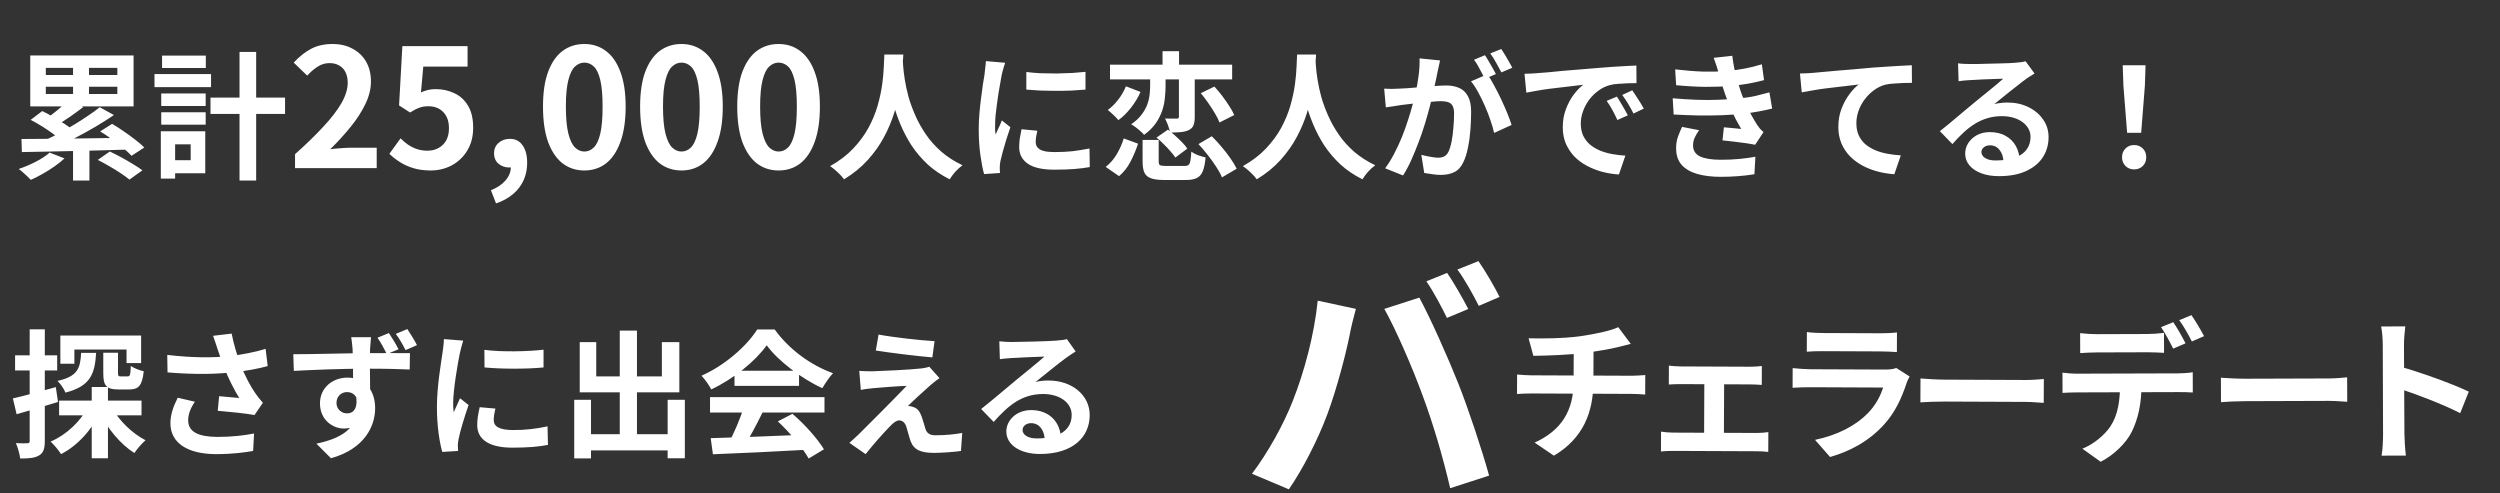
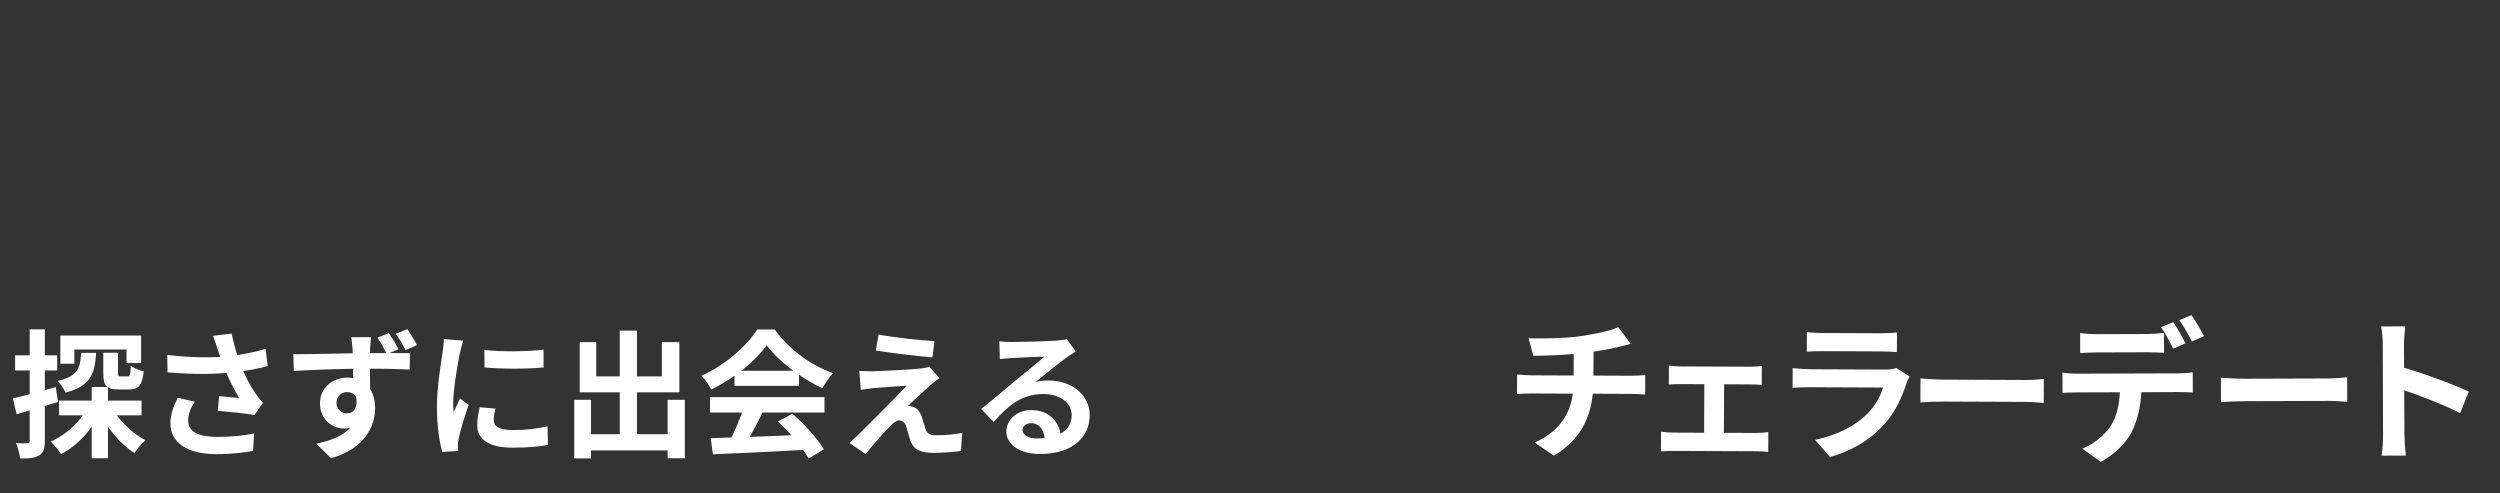
<svg xmlns="http://www.w3.org/2000/svg" width="223" height="44" viewBox="0 0 223 44" fill="none">
  <rect x="0" y="0" width="223" height="44" fill="#333333" stroke="none" />
  <path d="M136.351 30.175C137.389 30.206 139.465 30.201 140.949 29.992C142.312 29.796 143.675 29.505 144.35 29.184L145.463 30.672C145.004 30.791 144.639 30.884 144.423 30.937C143.586 31.149 142.507 31.32 141.468 31.464C139.93 31.673 137.948 31.719 136.775 31.741L136.351 30.175ZM136.889 39.48C139.28 38.398 140.353 36.623 140.365 34.102C140.365 34.102 140.368 33.225 140.377 31.311L142.144 31.116C142.139 32.276 142.131 34.069 142.131 34.069C142.119 36.792 141.219 39.094 138.61 40.647L136.889 39.48ZM135.325 33.406C135.703 33.435 136.147 33.477 136.579 33.479C137.428 33.483 144.641 33.513 145.544 33.517C145.827 33.518 146.461 33.48 146.758 33.455L146.75 35.194C146.386 35.165 145.942 35.136 145.564 35.135C144.715 35.131 137.38 35.1 136.585 35.097C136.167 35.095 135.668 35.12 135.317 35.145L135.325 33.406ZM148.865 32.614C149.161 32.656 149.647 32.685 149.943 32.686L156.105 32.712C156.442 32.713 156.833 32.688 157.157 32.649L157.149 34.334C156.812 34.306 156.408 34.291 156.098 34.289L149.936 34.263C149.64 34.262 149.154 34.274 148.858 34.299L148.865 32.614ZM152.003 39.517L152.029 33.544L153.795 33.552L153.769 39.524L152.003 39.517ZM148.165 38.503C148.502 38.558 148.919 38.587 149.27 38.589L156.712 38.62C157.09 38.621 157.454 38.583 157.737 38.543L157.729 40.309C157.446 40.268 156.948 40.252 156.705 40.251L149.263 40.22C148.926 40.218 148.508 40.23 148.157 40.269L148.165 38.503ZM161.174 29.619C161.538 29.674 162.118 29.704 162.576 29.706C163.425 29.709 166.971 29.724 167.753 29.728C168.185 29.729 168.845 29.705 169.21 29.653L169.202 31.405C168.851 31.377 168.218 31.348 167.719 31.345C166.978 31.342 163.364 31.327 162.569 31.324C162.124 31.322 161.558 31.333 161.167 31.372L161.174 29.619ZM170.338 33.581C170.243 33.756 170.121 33.998 170.08 34.133C169.656 35.439 169.07 36.758 168.068 37.859C166.699 39.377 164.97 40.273 163.242 40.764L161.9 39.235C163.938 38.812 165.546 37.943 166.589 36.882C167.307 36.157 167.742 35.309 167.974 34.569C167.3 34.566 162.676 34.546 161.476 34.541C161.139 34.54 160.465 34.55 159.898 34.589L159.906 32.836C160.486 32.892 161.052 32.935 161.483 32.937C162.4 32.941 167.227 32.961 168.143 32.965C168.588 32.967 168.953 32.914 169.142 32.821L170.338 33.581ZM171.308 33.76C171.807 33.803 172.777 33.861 173.478 33.864C175.069 33.871 179.518 33.889 180.718 33.895C181.352 33.897 181.946 33.832 182.31 33.807L182.3 35.937C181.977 35.922 181.289 35.852 180.723 35.849C179.496 35.844 175.061 35.825 173.47 35.819C172.715 35.816 171.811 35.852 171.299 35.891L171.308 33.76Z" fill="white" />
  <path d="M185.548 29.716C185.99 29.77 186.569 29.809 187.025 29.808C187.894 29.805 190.737 29.796 191.551 29.794C192.02 29.792 192.558 29.749 193.027 29.692L193.033 31.473C192.564 31.447 192.025 31.421 191.556 31.422C190.742 31.425 187.899 31.433 187.044 31.436C186.561 31.438 185.981 31.467 185.554 31.496L185.548 29.716ZM183.972 33.24C184.373 33.294 184.856 33.334 185.284 33.332C186.153 33.33 193.508 33.306 194.322 33.304C194.612 33.303 195.219 33.273 195.592 33.203L195.598 35.011C195.252 34.984 194.714 34.972 194.328 34.974C193.514 34.976 186.159 34.999 185.289 35.002C184.889 35.003 184.351 35.019 183.978 35.047L183.972 33.24ZM191.027 34.184C191.033 35.991 190.72 37.372 190.144 38.533C189.665 39.487 188.606 40.567 187.38 41.191L185.747 40.024C186.726 39.634 187.703 38.844 188.252 38.029C188.939 36.992 189.114 35.68 189.109 34.203L191.027 34.184ZM193.852 28.738C194.199 29.233 194.698 30.115 194.948 30.625L193.846 31.097C193.568 30.532 193.138 29.72 192.763 29.183L193.852 28.738ZM195.478 28.112C195.839 28.621 196.352 29.503 196.602 29.985L195.514 30.457C195.222 29.879 194.778 29.08 194.389 28.557L195.478 28.112ZM198.105 33.692C198.615 33.732 199.609 33.784 200.327 33.782C201.955 33.777 206.509 33.762 207.737 33.758C208.386 33.757 208.993 33.686 209.365 33.657L209.372 35.837C209.041 35.824 208.337 35.758 207.757 35.759C206.502 35.763 201.962 35.778 200.333 35.783C199.561 35.785 198.636 35.829 198.112 35.873L198.105 33.692ZM212.569 38.725C212.566 37.662 212.547 31.949 212.543 30.79C212.542 30.294 212.498 29.617 212.4 29.121L214.553 29.114C214.499 29.611 214.432 30.205 214.434 30.784C214.439 32.302 214.47 37.698 214.474 38.719C214.475 39.105 214.533 40.071 214.604 40.637L212.438 40.644C212.533 40.105 212.571 39.263 212.569 38.725ZM214.04 32.69C215.877 33.195 218.861 34.276 220.216 34.934L219.449 36.854C217.873 36.045 215.552 35.169 214.046 34.677L214.04 32.69Z" fill="white" />
-   <path d="M129.085 24.344C129.673 25.19 130.521 26.693 130.969 27.562L129.069 28.358C128.597 27.395 127.867 26.009 127.232 25.093L129.085 24.344ZM131.876 23.291C132.488 24.16 133.36 25.663 133.76 26.486L131.907 27.282C131.412 26.295 130.659 24.933 130 24.04L131.876 23.291ZM115.326 35.738C116.354 33.133 117.24 29.824 117.54 26.82L120.945 27.551C120.758 28.208 120.479 29.358 120.386 29.898C120.06 31.541 119.221 34.756 118.404 36.938C117.563 39.215 116.183 41.889 114.965 43.648L111.676 42.26C113.128 40.336 114.509 37.826 115.326 35.738ZM126.899 35.281C126.002 32.815 124.493 29.339 123.48 27.554L126.6 26.548C127.59 28.357 129.193 31.974 130.089 34.228C130.938 36.365 132.189 40.099 132.828 42.424L129.355 43.547C128.716 40.776 127.842 37.817 126.899 35.281Z" fill="white" />
  <path d="M5.273 35.733H12.624V37.047H5.273V35.733ZM9.213 31.463H10.526V33.242C10.526 33.537 10.562 33.574 10.783 33.574C10.882 33.574 11.274 33.574 11.385 33.574C11.593 33.574 11.643 33.451 11.667 32.641C11.925 32.837 12.465 33.034 12.821 33.12C12.686 34.396 12.354 34.739 11.544 34.739C11.323 34.739 10.771 34.739 10.562 34.739C9.433 34.739 9.213 34.359 9.213 33.255V31.463ZM5.384 29.929H12.588V32.383H11.287V31.18H6.635V32.445H5.384V29.929ZM8.182 34.519H9.63V40.876H8.182V34.519ZM7.237 31.475H8.574C8.464 33.353 8.071 34.445 5.838 35.022C5.715 34.703 5.384 34.212 5.126 33.979C6.93 33.574 7.163 32.862 7.237 31.475ZM9.998 36.372C10.612 37.513 11.802 38.667 12.98 39.268C12.673 39.538 12.219 40.053 11.986 40.409C10.759 39.636 9.581 38.225 8.881 36.789L9.998 36.372ZM7.863 36.249L9.004 36.629C8.255 38.274 6.954 39.734 5.445 40.508C5.236 40.176 4.819 39.661 4.512 39.391C5.924 38.789 7.224 37.562 7.863 36.249ZM1.15 35.537C2.131 35.316 3.592 34.924 4.979 34.531L5.175 35.856C3.911 36.249 2.561 36.642 1.481 36.949L1.15 35.537ZM1.346 31.696H5.101V33.046H1.346V31.696ZM2.647 29.377H3.997V39.329C3.997 40.017 3.874 40.397 3.494 40.618C3.126 40.851 2.598 40.9 1.8 40.9C1.763 40.532 1.591 39.931 1.42 39.526C1.861 39.55 2.291 39.55 2.438 39.538C2.586 39.538 2.647 39.501 2.647 39.329V29.377ZM19.386 31.082C19.3 30.8 19.153 30.358 19.006 29.953L20.663 29.757C20.847 30.702 21.141 31.671 21.436 32.457C21.816 33.488 22.393 34.543 22.798 35.108C23.007 35.414 23.228 35.672 23.448 35.93L22.7 37.022C22.013 36.887 20.454 36.728 19.423 36.642L19.546 35.341C20.147 35.402 20.957 35.464 21.338 35.5C20.896 34.776 20.356 33.745 19.975 32.727C19.705 32.052 19.534 31.487 19.386 31.082ZM14.919 31.659C17.214 31.929 19.079 31.917 20.552 31.757C21.644 31.622 22.724 31.414 23.694 31.119L23.878 32.653C23.068 32.886 22.013 33.07 21.031 33.181C19.399 33.377 17.46 33.426 14.944 33.218L14.919 31.659ZM17.386 35.832C16.981 36.421 16.785 36.961 16.785 37.489C16.785 38.532 17.705 38.961 19.386 38.973C20.724 38.973 21.804 38.838 22.663 38.667L22.577 40.225C21.878 40.348 20.773 40.508 19.288 40.508C16.772 40.508 15.201 39.538 15.201 37.758C15.201 37.01 15.435 36.31 15.852 35.476L17.386 35.832ZM33.094 30.076C33.07 30.272 33.021 30.935 33.009 31.131C32.984 31.929 33.009 34.433 33.021 35.427L31.499 34.899C31.499 34.138 31.487 31.794 31.45 31.131C31.401 30.64 31.364 30.223 31.327 30.076H33.094ZM26.161 31.598C28.002 31.598 31.229 31.5 32.763 31.5C34.027 31.5 35.88 31.487 36.568 31.5L36.543 32.96C35.77 32.923 34.53 32.886 32.726 32.886C30.493 32.886 28.051 32.984 26.21 33.083L26.161 31.598ZM32.812 35.23C32.812 37.231 32.076 38.225 30.665 38.225C29.707 38.225 28.541 37.476 28.541 35.979C28.541 34.592 29.658 33.684 30.996 33.684C32.616 33.684 33.463 34.874 33.463 36.408C33.463 38.016 32.518 40.041 29.523 40.876L28.222 39.575C30.309 39.133 31.941 38.298 31.941 36.151C31.941 35.365 31.511 34.973 30.959 34.973C30.493 34.973 30.014 35.304 30.014 35.954C30.014 36.507 30.48 36.875 30.959 36.875C31.548 36.875 32.051 36.372 31.671 34.924L32.812 35.23ZM34.69 29.708C34.984 30.15 35.328 30.714 35.549 31.156L34.506 31.585C34.26 31.095 33.99 30.579 33.671 30.125L34.69 29.708ZM36.334 29.352C36.629 29.806 36.973 30.346 37.194 30.788L36.175 31.23C35.917 30.726 35.635 30.211 35.303 29.782L36.334 29.352ZM43.207 31.205C44.716 31.414 47.171 31.352 48.484 31.193V32.776C46.987 32.923 44.753 32.923 43.219 32.776L43.207 31.205ZM44.189 36.445C44.09 36.863 44.041 37.157 44.041 37.476C44.041 38.029 44.52 38.36 45.772 38.36C46.864 38.36 47.772 38.262 48.84 38.029L48.877 39.685C48.079 39.845 47.085 39.931 45.698 39.931C43.587 39.931 42.569 39.17 42.569 37.918C42.569 37.427 42.642 36.949 42.79 36.323L44.189 36.445ZM41.317 30.383C41.231 30.64 41.072 31.266 41.022 31.487C40.851 32.297 40.421 34.752 40.421 35.979C40.421 36.224 40.433 36.531 40.47 36.777C40.654 36.359 40.851 35.942 41.035 35.525L41.796 36.126C41.44 37.157 41.035 38.483 40.912 39.133C40.875 39.317 40.838 39.587 40.838 39.71C40.851 39.845 40.851 40.053 40.863 40.225L39.452 40.311C39.206 39.477 38.973 37.979 38.973 36.31C38.973 34.457 39.341 32.395 39.476 31.438C39.525 31.107 39.587 30.64 39.599 30.248L41.317 30.383ZM51.945 38.728H60.339V40.176H51.945V38.728ZM55.283 29.487H56.817V39.612H55.283V29.487ZM51.221 35.66H52.718V40.888H51.221V35.66ZM59.554 35.66H61.088V40.876H59.554V35.66ZM51.712 30.518H53.184V33.574H59.038V30.518H60.597V34.997H51.712V30.518ZM63.395 39.084C65.592 39.023 69.003 38.9 72.096 38.765L72.047 40.115C69.04 40.287 65.8 40.434 63.591 40.52L63.395 39.084ZM63.334 35.427H73.544V36.801H63.334V35.427ZM65.518 33.07H71.274V34.42H65.518V33.07ZM66.34 36.323L68.022 36.789C67.445 37.943 66.782 39.219 66.23 40.041L64.941 39.612C65.444 38.716 66.033 37.353 66.34 36.323ZM69.384 37.587L70.685 36.912C71.789 37.857 72.93 39.145 73.495 40.078L72.133 40.9C71.617 39.968 70.439 38.568 69.384 37.587ZM68.39 30.8C67.396 32.199 65.481 33.77 63.444 34.739C63.272 34.384 62.879 33.831 62.573 33.512C64.671 32.592 66.635 30.837 67.543 29.389H69.102C70.402 31.193 72.354 32.592 74.305 33.291C73.949 33.66 73.618 34.187 73.348 34.629C71.507 33.77 69.433 32.224 68.39 30.8ZM78.367 29.843C79.742 30.101 82.098 30.358 83.362 30.432L83.166 31.88C81.877 31.77 79.594 31.5 78.122 31.266L78.367 29.843ZM83.804 33.733C83.472 33.954 83.215 34.175 82.994 34.359C82.442 34.838 81.288 35.905 80.993 36.212C81.104 36.212 81.325 36.249 81.472 36.31C81.816 36.408 82.037 36.678 82.208 37.145C82.319 37.464 82.454 37.93 82.552 38.262C82.675 38.642 82.945 38.826 83.423 38.826C84.356 38.826 85.203 38.74 85.829 38.617L85.718 40.225C85.215 40.311 83.951 40.397 83.313 40.397C82.159 40.397 81.521 40.139 81.227 39.354C81.092 38.986 80.957 38.409 80.858 38.102C80.723 37.66 80.466 37.501 80.208 37.501C79.963 37.501 79.705 37.697 79.41 38.004C78.981 38.434 78.06 39.44 77.213 40.508L75.765 39.501C75.986 39.305 76.281 39.047 76.612 38.728C77.25 38.09 79.754 35.599 80.871 34.42C80.012 34.445 78.551 34.568 77.852 34.629C77.422 34.666 77.042 34.727 76.784 34.776L76.649 33.083C76.931 33.107 77.373 33.12 77.815 33.12C78.404 33.107 81.177 32.984 82.208 32.862C82.429 32.837 82.773 32.764 82.896 32.715L83.804 33.733ZM89.139 30.444C89.483 30.481 89.9 30.506 90.243 30.506C90.906 30.506 93.52 30.444 94.22 30.383C94.735 30.346 95.017 30.297 95.165 30.248L95.95 31.352C95.668 31.536 95.373 31.708 95.103 31.917C94.441 32.383 93.152 33.463 92.367 34.077C92.784 33.966 93.152 33.942 93.532 33.942C95.619 33.942 97.202 35.243 97.202 37.022C97.202 38.961 95.729 40.495 92.759 40.495C91.053 40.495 89.765 39.722 89.765 38.483C89.765 37.489 90.673 36.58 91.974 36.58C93.655 36.58 94.588 37.709 94.625 39.059L93.189 39.243C93.164 38.36 92.698 37.746 91.974 37.746C91.52 37.746 91.213 38.029 91.213 38.347C91.213 38.802 91.716 39.108 92.465 39.108C94.539 39.108 95.594 38.323 95.594 37.01C95.594 35.893 94.49 35.145 93.054 35.145C91.164 35.145 89.949 36.151 88.636 37.636L87.519 36.482C88.39 35.795 89.875 34.543 90.587 33.942C91.274 33.377 92.563 32.346 93.164 31.806C92.538 31.831 90.845 31.892 90.182 31.941C89.851 31.966 89.47 31.991 89.188 32.04L89.139 30.444Z" fill="white" />
-   <path d="M6.516 5.464H7.939V8.888H6.516V5.464ZM6.516 12.84H7.976V16.105H6.516V12.84ZM6.099 8.925L7.424 9.551C7.031 9.854 6.622 10.152 6.197 10.447C5.779 10.733 5.395 10.975 5.043 11.171L4.061 10.619C4.29 10.472 4.528 10.3 4.773 10.103C5.027 9.907 5.268 9.707 5.497 9.502C5.734 9.297 5.935 9.105 6.099 8.925ZM8.897 9.563L10.161 10.263C9.645 10.615 9.089 10.966 8.492 11.318C7.894 11.67 7.293 12.002 6.688 12.312C6.09 12.623 5.53 12.893 5.006 13.122L4.086 12.472C4.487 12.292 4.9 12.087 5.325 11.858C5.759 11.621 6.193 11.371 6.626 11.11C7.06 10.848 7.469 10.586 7.853 10.324C8.246 10.062 8.594 9.809 8.897 9.563ZM2.736 10.692L3.767 9.907C4.078 10.054 4.405 10.23 4.749 10.435C5.1 10.639 5.436 10.844 5.755 11.048C6.074 11.253 6.336 11.449 6.54 11.637L5.424 12.496C5.244 12.316 5.002 12.12 4.699 11.907C4.397 11.687 4.074 11.47 3.73 11.257C3.386 11.044 3.055 10.856 2.736 10.692ZM8.933 11.723L10.001 11.048C10.328 11.236 10.672 11.457 11.032 11.711C11.4 11.957 11.744 12.206 12.063 12.46C12.39 12.705 12.66 12.938 12.873 13.159L11.732 13.896C11.543 13.683 11.29 13.45 10.971 13.196C10.66 12.934 10.324 12.672 9.964 12.411C9.613 12.149 9.269 11.92 8.933 11.723ZM8.725 14.264L9.792 13.515C10.112 13.662 10.451 13.834 10.811 14.03C11.171 14.227 11.519 14.427 11.854 14.632C12.198 14.836 12.48 15.024 12.701 15.196L11.547 16.019C11.351 15.855 11.093 15.667 10.774 15.454C10.455 15.241 10.116 15.033 9.756 14.828C9.396 14.616 9.052 14.427 8.725 14.264ZM1.914 12.398C2.503 12.398 3.165 12.394 3.902 12.386C4.646 12.378 5.436 12.37 6.27 12.361C7.105 12.345 7.96 12.333 8.835 12.325C9.719 12.308 10.594 12.296 11.461 12.288L11.388 13.343C10.529 13.368 9.666 13.392 8.798 13.417C7.939 13.441 7.097 13.462 6.27 13.478C5.452 13.495 4.675 13.511 3.939 13.527C3.21 13.544 2.548 13.556 1.95 13.564L1.914 12.398ZM4.429 13.613L5.755 14.129C5.493 14.374 5.19 14.616 4.847 14.853C4.511 15.09 4.159 15.311 3.791 15.515C3.431 15.72 3.084 15.896 2.748 16.043C2.666 15.961 2.56 15.855 2.429 15.724C2.298 15.601 2.163 15.479 2.024 15.356C1.893 15.241 1.775 15.147 1.668 15.074C2.175 14.902 2.679 14.689 3.178 14.435C3.685 14.174 4.102 13.9 4.429 13.613ZM4.086 7.735V8.385H10.467V7.735H4.086ZM4.086 6.053V6.692H10.467V6.053H4.086ZM2.699 4.949H11.916V9.49H2.699V4.949ZM18.776 8.704H25.427V10.165H18.776V8.704ZM21.365 4.63H22.85V16.105H21.365V4.63ZM14.382 8.336H18.346V9.453H14.382V8.336ZM14.456 4.961H18.359V6.066H14.456V4.961ZM14.382 10.017H18.346V11.122H14.382V10.017ZM13.781 6.606H18.825V7.772H13.781V6.606ZM15.057 11.711H18.309V15.454H15.057V14.288H17.009V12.877H15.057V11.711ZM14.345 11.711H15.622V15.933H14.345V11.711ZM26.317 15V13.752C27.306 12.87 28.148 12.053 28.843 11.299C29.548 10.545 30.087 9.845 30.459 9.198C30.831 8.542 31.017 7.935 31.017 7.377C31.017 7.025 30.953 6.716 30.826 6.452C30.698 6.187 30.512 5.987 30.268 5.85C30.033 5.703 29.739 5.629 29.386 5.629C28.995 5.629 28.633 5.742 28.3 5.967C27.976 6.182 27.678 6.442 27.404 6.746L26.199 5.585C26.708 5.037 27.227 4.626 27.756 4.351C28.295 4.067 28.931 3.925 29.666 3.925C30.351 3.925 30.948 4.067 31.457 4.351C31.976 4.626 32.378 5.012 32.662 5.512C32.946 6.011 33.088 6.599 33.088 7.274C33.088 7.93 32.921 8.601 32.588 9.286C32.265 9.962 31.829 10.638 31.281 11.313C30.733 11.989 30.126 12.655 29.46 13.311C29.744 13.272 30.047 13.242 30.37 13.223C30.703 13.193 30.997 13.179 31.252 13.179H33.602V15H26.317ZM38.417 15.206C37.839 15.206 37.325 15.137 36.875 15C36.425 14.863 36.023 14.682 35.67 14.457C35.318 14.231 35.005 13.986 34.73 13.722L35.729 12.341C35.935 12.547 36.155 12.733 36.39 12.9C36.635 13.066 36.899 13.198 37.183 13.296C37.477 13.394 37.79 13.443 38.123 13.443C38.495 13.443 38.823 13.365 39.107 13.208C39.401 13.051 39.631 12.826 39.798 12.533C39.964 12.229 40.047 11.867 40.047 11.446C40.047 10.819 39.876 10.334 39.533 9.991C39.2 9.649 38.76 9.477 38.212 9.477C37.898 9.477 37.629 9.521 37.404 9.61C37.178 9.688 36.904 9.83 36.581 10.036L35.597 9.404L35.891 4.116H41.707V5.938H37.756L37.55 8.244C37.766 8.146 37.977 8.072 38.182 8.023C38.388 7.974 38.613 7.95 38.858 7.95C39.465 7.95 40.023 8.072 40.532 8.317C41.041 8.552 41.448 8.924 41.751 9.433C42.055 9.943 42.206 10.594 42.206 11.387C42.206 12.19 42.025 12.88 41.663 13.458C41.311 14.026 40.846 14.461 40.268 14.765C39.7 15.059 39.083 15.206 38.417 15.206ZM44.246 18.143L43.791 16.968C44.358 16.743 44.794 16.449 45.098 16.087C45.411 15.725 45.568 15.328 45.568 14.897L45.494 13.355L46.258 14.633C46.141 14.741 46.008 14.819 45.861 14.868C45.724 14.917 45.578 14.941 45.421 14.941C45.068 14.941 44.755 14.834 44.481 14.618C44.207 14.393 44.07 14.075 44.07 13.663C44.07 13.281 44.207 12.973 44.481 12.738C44.755 12.503 45.088 12.386 45.48 12.386C45.969 12.386 46.346 12.576 46.611 12.958C46.885 13.331 47.022 13.85 47.022 14.515C47.022 15.377 46.782 16.121 46.302 16.748C45.822 17.375 45.137 17.84 44.246 18.143ZM52.121 15.206C51.387 15.206 50.741 14.995 50.182 14.574C49.634 14.143 49.203 13.507 48.89 12.665C48.586 11.813 48.435 10.76 48.435 9.507C48.435 8.263 48.586 7.23 48.89 6.408C49.203 5.575 49.634 4.954 50.182 4.542C50.741 4.131 51.387 3.925 52.121 3.925C52.865 3.925 53.512 4.136 54.06 4.557C54.608 4.968 55.034 5.585 55.338 6.408C55.651 7.23 55.808 8.263 55.808 9.507C55.808 10.76 55.651 11.813 55.338 12.665C55.034 13.507 54.608 14.143 54.06 14.574C53.512 14.995 52.865 15.206 52.121 15.206ZM52.121 13.517C52.444 13.517 52.728 13.394 52.973 13.149C53.218 12.905 53.409 12.493 53.546 11.916C53.683 11.328 53.752 10.525 53.752 9.507C53.752 8.498 53.683 7.71 53.546 7.142C53.409 6.564 53.218 6.163 52.973 5.938C52.728 5.703 52.444 5.585 52.121 5.585C51.818 5.585 51.539 5.703 51.284 5.938C51.039 6.163 50.843 6.564 50.697 7.142C50.55 7.71 50.476 8.498 50.476 9.507C50.476 10.525 50.55 11.328 50.697 11.916C50.843 12.493 51.039 12.905 51.284 13.149C51.539 13.394 51.818 13.517 52.121 13.517ZM60.785 15.206C60.05 15.206 59.404 14.995 58.846 14.574C58.298 14.143 57.867 13.507 57.553 12.665C57.25 11.813 57.098 10.76 57.098 9.507C57.098 8.263 57.25 7.23 57.553 6.408C57.867 5.575 58.298 4.954 58.846 4.542C59.404 4.131 60.05 3.925 60.785 3.925C61.529 3.925 62.175 4.136 62.724 4.557C63.272 4.968 63.698 5.585 64.001 6.408C64.315 7.23 64.471 8.263 64.471 9.507C64.471 10.76 64.315 11.813 64.001 12.665C63.698 13.507 63.272 14.143 62.724 14.574C62.175 14.995 61.529 15.206 60.785 15.206ZM60.785 13.517C61.108 13.517 61.392 13.394 61.637 13.149C61.881 12.905 62.072 12.493 62.209 11.916C62.346 11.328 62.415 10.525 62.415 9.507C62.415 8.498 62.346 7.71 62.209 7.142C62.072 6.564 61.881 6.163 61.637 5.938C61.392 5.703 61.108 5.585 60.785 5.585C60.481 5.585 60.202 5.703 59.947 5.938C59.703 6.163 59.507 6.564 59.36 7.142C59.213 7.71 59.14 8.498 59.14 9.507C59.14 10.525 59.213 11.328 59.36 11.916C59.507 12.493 59.703 12.905 59.947 13.149C60.202 13.394 60.481 13.517 60.785 13.517ZM69.448 15.206C68.714 15.206 68.067 14.995 67.509 14.574C66.961 14.143 66.53 13.507 66.217 12.665C65.913 11.813 65.762 10.76 65.762 9.507C65.762 8.263 65.913 7.23 66.217 6.408C66.53 5.575 66.961 4.954 67.509 4.542C68.067 4.131 68.714 3.925 69.448 3.925C70.192 3.925 70.839 4.136 71.387 4.557C71.935 4.968 72.361 5.585 72.665 6.408C72.978 7.23 73.135 8.263 73.135 9.507C73.135 10.76 72.978 11.813 72.665 12.665C72.361 13.507 71.935 14.143 71.387 14.574C70.839 14.995 70.192 15.206 69.448 15.206ZM69.448 13.517C69.771 13.517 70.055 13.394 70.3 13.149C70.545 12.905 70.736 12.493 70.873 11.916C71.01 11.328 71.079 10.525 71.079 9.507C71.079 8.498 71.01 7.71 70.873 7.142C70.736 6.564 70.545 6.163 70.3 5.938C70.055 5.703 69.771 5.585 69.448 5.585C69.145 5.585 68.866 5.703 68.611 5.938C68.366 6.163 68.17 6.564 68.023 7.142C67.877 7.71 67.803 8.498 67.803 9.507C67.803 10.525 67.877 11.328 68.023 11.916C68.17 12.493 68.366 12.905 68.611 13.149C68.866 13.394 69.145 13.517 69.448 13.517ZM78.884 4.863H80.578C80.561 5.207 80.533 5.648 80.492 6.188C80.451 6.728 80.373 7.33 80.258 7.992C80.152 8.647 79.989 9.334 79.768 10.054C79.547 10.774 79.244 11.494 78.859 12.214C78.483 12.926 78 13.609 77.411 14.264C76.831 14.91 76.123 15.487 75.288 15.994C75.157 15.806 74.977 15.605 74.748 15.393C74.527 15.18 74.294 14.988 74.049 14.816C74.867 14.358 75.554 13.834 76.111 13.245C76.667 12.656 77.121 12.038 77.473 11.392C77.825 10.737 78.094 10.083 78.283 9.428C78.471 8.766 78.606 8.14 78.688 7.551C78.769 6.962 78.819 6.434 78.835 5.968C78.851 5.501 78.868 5.133 78.884 4.863ZM80.516 5.194C80.524 5.35 80.541 5.595 80.565 5.931C80.59 6.266 80.639 6.667 80.713 7.133C80.786 7.6 80.897 8.107 81.044 8.655C81.199 9.195 81.404 9.752 81.658 10.324C81.911 10.897 82.226 11.457 82.603 12.006C82.979 12.554 83.433 13.061 83.965 13.527C84.505 13.994 85.135 14.399 85.855 14.742C85.618 14.914 85.397 15.114 85.192 15.344C84.996 15.573 84.836 15.79 84.713 15.994C83.961 15.618 83.302 15.172 82.737 14.656C82.181 14.133 81.703 13.568 81.302 12.963C80.909 12.349 80.582 11.727 80.32 11.097C80.058 10.467 79.845 9.85 79.682 9.244C79.526 8.631 79.408 8.062 79.326 7.538C79.244 7.015 79.187 6.561 79.154 6.176C79.129 5.792 79.109 5.513 79.093 5.342L80.516 5.194ZM91.549 6.422C91.925 6.471 92.347 6.508 92.813 6.532C93.288 6.548 93.766 6.557 94.249 6.557C94.74 6.548 95.21 6.532 95.66 6.508C96.11 6.475 96.499 6.442 96.826 6.409V7.992C96.45 8.025 96.037 8.054 95.587 8.078C95.137 8.095 94.674 8.103 94.2 8.103C93.725 8.103 93.259 8.095 92.801 8.078C92.351 8.054 91.934 8.025 91.549 7.992V6.422ZM92.531 11.662C92.482 11.867 92.445 12.051 92.42 12.214C92.396 12.37 92.384 12.529 92.384 12.693C92.384 12.824 92.416 12.946 92.482 13.061C92.547 13.167 92.645 13.261 92.776 13.343C92.915 13.417 93.091 13.474 93.304 13.515C93.525 13.548 93.791 13.564 94.102 13.564C94.65 13.564 95.165 13.54 95.648 13.491C96.131 13.433 96.642 13.351 97.182 13.245L97.207 14.902C96.814 14.976 96.36 15.033 95.844 15.074C95.337 15.114 94.736 15.135 94.04 15.135C92.985 15.135 92.2 14.959 91.684 14.607C91.169 14.247 90.911 13.752 90.911 13.122C90.911 12.885 90.927 12.64 90.96 12.386C91.001 12.124 91.054 11.838 91.12 11.527L92.531 11.662ZM89.659 5.599C89.626 5.681 89.59 5.796 89.549 5.943C89.508 6.09 89.467 6.233 89.426 6.373C89.393 6.512 89.369 6.618 89.352 6.692C89.328 6.863 89.287 7.088 89.23 7.367C89.18 7.637 89.127 7.943 89.07 8.287C89.021 8.622 88.972 8.966 88.923 9.318C88.874 9.67 88.833 10.009 88.8 10.336C88.775 10.664 88.763 10.95 88.763 11.196C88.763 11.31 88.763 11.441 88.763 11.588C88.771 11.736 88.788 11.871 88.812 11.993C88.87 11.854 88.931 11.715 88.996 11.576C89.062 11.437 89.127 11.298 89.193 11.159C89.258 11.011 89.316 10.872 89.365 10.742L90.126 11.343C90.011 11.678 89.892 12.038 89.77 12.423C89.655 12.807 89.549 13.171 89.451 13.515C89.361 13.851 89.291 14.129 89.242 14.35C89.225 14.44 89.209 14.542 89.193 14.656C89.185 14.771 89.18 14.861 89.18 14.926C89.18 14.992 89.18 15.069 89.18 15.159C89.189 15.258 89.197 15.348 89.205 15.43L87.781 15.528C87.659 15.102 87.548 14.538 87.45 13.834C87.352 13.122 87.303 12.349 87.303 11.515C87.303 11.056 87.323 10.59 87.364 10.116C87.405 9.641 87.454 9.187 87.511 8.753C87.569 8.312 87.622 7.911 87.671 7.551C87.728 7.191 87.777 6.892 87.818 6.655C87.835 6.483 87.855 6.291 87.88 6.078C87.912 5.857 87.933 5.648 87.941 5.452L89.659 5.599ZM101.919 12.484H103.355V14.399C103.355 14.57 103.392 14.681 103.466 14.73C103.547 14.779 103.727 14.804 104.005 14.804C104.071 14.804 104.177 14.804 104.325 14.804C104.472 14.804 104.631 14.804 104.803 14.804C104.983 14.804 105.147 14.804 105.294 14.804C105.45 14.804 105.572 14.804 105.662 14.804C105.818 14.804 105.932 14.775 106.006 14.718C106.088 14.661 106.145 14.542 106.178 14.362C106.219 14.174 106.247 13.896 106.264 13.527C106.419 13.642 106.619 13.748 106.865 13.846C107.119 13.936 107.344 14.002 107.54 14.043C107.491 14.575 107.405 14.988 107.282 15.282C107.159 15.577 106.979 15.777 106.742 15.884C106.513 15.998 106.194 16.055 105.785 16.055C105.72 16.055 105.621 16.055 105.49 16.055C105.36 16.055 105.212 16.055 105.049 16.055C104.893 16.055 104.73 16.055 104.558 16.055C104.394 16.055 104.247 16.055 104.116 16.055C103.993 16.055 103.899 16.055 103.834 16.055C103.326 16.055 102.934 16.002 102.656 15.896C102.377 15.798 102.185 15.63 102.079 15.393C101.972 15.155 101.919 14.828 101.919 14.411V12.484ZM103.159 12.275L104.177 11.564C104.39 11.719 104.607 11.899 104.828 12.104C105.049 12.3 105.257 12.501 105.454 12.705C105.65 12.901 105.801 13.085 105.908 13.257L104.84 14.055C104.734 13.883 104.586 13.695 104.398 13.491C104.218 13.278 104.018 13.065 103.797 12.852C103.584 12.631 103.371 12.439 103.159 12.275ZM106.902 12.852L108.092 12.153C108.379 12.431 108.665 12.742 108.951 13.085C109.246 13.429 109.512 13.773 109.749 14.116C109.986 14.452 110.174 14.763 110.313 15.049L109 15.822C108.886 15.536 108.714 15.221 108.485 14.877C108.264 14.534 108.014 14.186 107.736 13.834C107.458 13.474 107.18 13.147 106.902 12.852ZM107.11 8.312L108.325 7.723C108.554 7.968 108.784 8.242 109.013 8.545C109.242 8.847 109.45 9.146 109.638 9.441C109.835 9.735 109.986 10.009 110.093 10.263L108.779 10.926C108.689 10.68 108.554 10.41 108.374 10.116C108.194 9.813 107.994 9.502 107.773 9.183C107.552 8.864 107.331 8.573 107.11 8.312ZM100.238 12.349L101.514 12.816C101.342 13.347 101.121 13.875 100.852 14.399C100.59 14.914 100.246 15.352 99.821 15.712L98.63 14.889C99.015 14.587 99.342 14.21 99.612 13.761C99.882 13.302 100.091 12.832 100.238 12.349ZM103.699 4.569H105.171V6.422H103.699V4.569ZM99.011 5.771H109.908V7.084H99.011V5.771ZM105.159 6.508H106.57V10.447C106.57 10.75 106.534 10.991 106.46 11.171C106.394 11.351 106.255 11.494 106.043 11.601C105.838 11.699 105.597 11.76 105.319 11.785C105.049 11.809 104.73 11.822 104.361 11.822C104.337 11.633 104.28 11.421 104.19 11.183C104.1 10.946 104.01 10.742 103.92 10.57C104.132 10.578 104.341 10.582 104.545 10.582C104.75 10.582 104.893 10.582 104.975 10.582C105.098 10.582 105.159 10.525 105.159 10.41V6.508ZM102.594 6.544H103.969V7.637C103.969 7.98 103.948 8.344 103.907 8.729C103.875 9.113 103.793 9.498 103.662 9.882C103.531 10.267 103.339 10.643 103.085 11.011C102.831 11.371 102.488 11.711 102.054 12.03C101.972 11.924 101.862 11.813 101.723 11.699C101.592 11.576 101.453 11.461 101.306 11.355C101.158 11.241 101.023 11.151 100.901 11.085C101.285 10.823 101.588 10.545 101.809 10.251C102.038 9.956 102.21 9.657 102.324 9.355C102.439 9.044 102.512 8.741 102.545 8.447C102.578 8.144 102.594 7.862 102.594 7.6V6.544ZM100.434 7.698L101.735 8.201C101.506 8.717 101.211 9.199 100.852 9.649C100.5 10.091 100.136 10.447 99.759 10.717C99.653 10.578 99.506 10.422 99.317 10.251C99.129 10.071 98.962 9.923 98.814 9.809C99.133 9.58 99.44 9.277 99.735 8.901C100.029 8.524 100.262 8.123 100.434 7.698ZM115.701 4.863H117.395C117.378 5.207 117.35 5.648 117.309 6.188C117.268 6.728 117.19 7.33 117.076 7.992C116.969 8.647 116.806 9.334 116.585 10.054C116.364 10.774 116.061 11.494 115.676 12.214C115.3 12.926 114.817 13.609 114.228 14.264C113.647 14.91 112.94 15.487 112.105 15.994C111.974 15.806 111.794 15.605 111.565 15.393C111.344 15.18 111.111 14.988 110.866 14.816C111.684 14.358 112.371 13.834 112.927 13.245C113.484 12.656 113.938 12.038 114.29 11.392C114.641 10.737 114.911 10.083 115.1 9.428C115.288 8.766 115.423 8.14 115.505 7.551C115.586 6.962 115.636 6.434 115.652 5.968C115.668 5.501 115.685 5.133 115.701 4.863ZM117.333 5.194C117.341 5.35 117.358 5.595 117.382 5.931C117.407 6.266 117.456 6.667 117.53 7.133C117.603 7.6 117.714 8.107 117.861 8.655C118.016 9.195 118.221 9.752 118.475 10.324C118.728 10.897 119.043 11.457 119.42 12.006C119.796 12.554 120.25 13.061 120.782 13.527C121.322 13.994 121.952 14.399 122.672 14.742C122.434 14.914 122.214 15.114 122.009 15.344C121.813 15.573 121.653 15.79 121.53 15.994C120.778 15.618 120.119 15.172 119.555 14.656C118.998 14.133 118.52 13.568 118.119 12.963C117.726 12.349 117.399 11.727 117.137 11.097C116.875 10.467 116.662 9.85 116.499 9.244C116.343 8.631 116.225 8.062 116.143 7.538C116.061 7.015 116.004 6.561 115.971 6.176C115.946 5.792 115.926 5.513 115.91 5.342L117.333 5.194ZM128.452 5.391C128.419 5.546 128.382 5.718 128.341 5.906C128.301 6.086 128.264 6.254 128.231 6.409C128.198 6.589 128.157 6.794 128.108 7.023C128.059 7.244 128.01 7.469 127.961 7.698C127.92 7.919 127.875 8.136 127.826 8.348C127.744 8.7 127.642 9.109 127.519 9.576C127.397 10.042 127.253 10.545 127.09 11.085C126.926 11.617 126.742 12.153 126.537 12.693C126.333 13.233 126.116 13.761 125.887 14.276C125.658 14.783 125.413 15.241 125.151 15.65L123.555 15.012C123.842 14.628 124.108 14.198 124.353 13.724C124.607 13.241 124.836 12.75 125.04 12.251C125.245 11.744 125.425 11.245 125.58 10.754C125.744 10.255 125.883 9.792 125.997 9.367C126.12 8.942 126.214 8.577 126.28 8.275C126.394 7.718 126.484 7.183 126.55 6.667C126.615 6.152 126.64 5.665 126.623 5.207L128.452 5.391ZM132.674 6.63C132.87 6.9 133.07 7.232 133.275 7.624C133.488 8.009 133.696 8.418 133.901 8.852C134.105 9.285 134.289 9.702 134.453 10.103C134.617 10.504 134.744 10.852 134.834 11.146L133.275 11.858C133.201 11.515 133.091 11.134 132.944 10.717C132.805 10.3 132.641 9.878 132.453 9.453C132.265 9.019 132.064 8.61 131.851 8.226C131.647 7.841 131.434 7.518 131.213 7.256L132.674 6.63ZM123.469 7.907C123.69 7.923 123.907 7.931 124.12 7.931C124.341 7.923 124.562 7.915 124.783 7.907C124.987 7.898 125.233 7.886 125.519 7.87C125.805 7.845 126.108 7.821 126.427 7.796C126.754 7.772 127.082 7.747 127.409 7.723C127.736 7.69 128.039 7.665 128.317 7.649C128.595 7.633 128.824 7.624 129.004 7.624C129.446 7.624 129.831 7.698 130.158 7.845C130.485 7.984 130.743 8.226 130.931 8.569C131.127 8.913 131.225 9.379 131.225 9.968C131.225 10.451 131.205 10.975 131.164 11.539C131.123 12.104 131.05 12.644 130.943 13.159C130.845 13.675 130.706 14.112 130.526 14.472C130.33 14.898 130.06 15.192 129.716 15.356C129.381 15.52 128.98 15.601 128.513 15.601C128.284 15.601 128.035 15.581 127.765 15.54C127.495 15.507 127.253 15.47 127.041 15.43L126.783 13.81C126.938 13.851 127.11 13.891 127.298 13.932C127.495 13.973 127.679 14.006 127.851 14.03C128.031 14.055 128.174 14.067 128.28 14.067C128.485 14.067 128.665 14.03 128.82 13.957C128.976 13.875 129.102 13.736 129.201 13.54C129.315 13.302 129.409 12.995 129.483 12.619C129.556 12.243 129.61 11.838 129.642 11.404C129.683 10.962 129.704 10.541 129.704 10.14C129.704 9.813 129.655 9.572 129.556 9.416C129.466 9.261 129.331 9.158 129.151 9.109C128.98 9.052 128.767 9.023 128.513 9.023C128.325 9.023 128.072 9.04 127.752 9.072C127.433 9.097 127.09 9.13 126.722 9.171C126.362 9.203 126.026 9.24 125.715 9.281C125.404 9.322 125.163 9.351 124.991 9.367C124.811 9.4 124.582 9.437 124.304 9.477C124.034 9.51 123.805 9.543 123.617 9.576L123.469 7.907ZM132.453 4.924C132.559 5.072 132.67 5.248 132.784 5.452C132.907 5.657 133.025 5.861 133.14 6.066C133.255 6.27 133.353 6.45 133.435 6.606L132.44 7.035C132.359 6.863 132.265 6.675 132.158 6.471C132.052 6.266 131.941 6.062 131.827 5.857C131.712 5.653 131.598 5.477 131.483 5.329L132.453 4.924ZM133.913 4.372C134.019 4.528 134.134 4.708 134.257 4.912C134.379 5.117 134.498 5.321 134.613 5.526C134.735 5.73 134.829 5.902 134.895 6.041L133.925 6.458C133.794 6.205 133.639 5.918 133.459 5.599C133.279 5.272 133.103 4.994 132.931 4.765L133.913 4.372ZM135.987 6.581C136.233 6.573 136.466 6.565 136.687 6.557C136.908 6.54 137.075 6.528 137.19 6.52C137.443 6.503 137.754 6.479 138.123 6.446C138.499 6.405 138.916 6.364 139.374 6.323C139.841 6.283 140.336 6.242 140.859 6.201C141.383 6.16 141.927 6.115 142.491 6.066C142.917 6.025 143.338 5.992 143.756 5.968C144.181 5.935 144.582 5.91 144.958 5.894C145.343 5.869 145.678 5.853 145.965 5.845L145.977 7.416C145.756 7.416 145.502 7.42 145.216 7.428C144.93 7.436 144.643 7.453 144.357 7.477C144.079 7.493 143.829 7.53 143.608 7.588C143.24 7.686 142.896 7.853 142.577 8.091C142.258 8.32 141.98 8.594 141.743 8.913C141.514 9.224 141.334 9.563 141.203 9.932C141.072 10.291 141.007 10.656 141.007 11.024C141.007 11.425 141.076 11.781 141.215 12.091C141.362 12.394 141.559 12.656 141.804 12.877C142.058 13.09 142.352 13.27 142.688 13.417C143.023 13.556 143.383 13.662 143.768 13.736C144.161 13.81 144.566 13.859 144.983 13.883L144.406 15.565C143.891 15.532 143.387 15.45 142.896 15.319C142.414 15.188 141.96 15.008 141.534 14.779C141.109 14.55 140.737 14.272 140.417 13.945C140.107 13.609 139.857 13.229 139.669 12.803C139.489 12.37 139.399 11.887 139.399 11.355C139.399 10.766 139.493 10.226 139.681 9.735C139.869 9.236 140.102 8.802 140.381 8.434C140.667 8.058 140.949 7.768 141.227 7.563C140.998 7.596 140.72 7.628 140.393 7.661C140.074 7.694 139.726 7.735 139.35 7.784C138.982 7.825 138.605 7.87 138.221 7.919C137.836 7.968 137.464 8.025 137.104 8.091C136.752 8.148 136.433 8.205 136.147 8.262L135.987 6.581ZM144.222 8.618C144.328 8.766 144.439 8.942 144.553 9.146C144.676 9.342 144.795 9.543 144.909 9.747C145.024 9.944 145.122 10.124 145.204 10.287L144.271 10.705C144.116 10.361 143.964 10.058 143.817 9.797C143.678 9.535 143.51 9.269 143.314 8.999L144.222 8.618ZM145.596 8.054C145.703 8.201 145.817 8.373 145.94 8.569C146.071 8.757 146.198 8.954 146.32 9.158C146.443 9.355 146.545 9.531 146.627 9.686L145.707 10.128C145.543 9.801 145.384 9.51 145.228 9.257C145.081 9.003 144.905 8.741 144.701 8.471L145.596 8.054ZM149.425 6.188C150.325 6.295 151.152 6.36 151.904 6.385C152.665 6.401 153.369 6.385 154.015 6.336C154.58 6.287 155.12 6.213 155.635 6.115C156.151 6.017 156.658 5.89 157.157 5.734L157.353 7.146C156.911 7.268 156.433 7.375 155.917 7.465C155.402 7.555 154.874 7.624 154.334 7.673C153.704 7.723 152.976 7.747 152.15 7.747C151.332 7.739 150.452 7.69 149.511 7.6L149.425 6.188ZM149.204 8.766C149.949 8.831 150.661 8.876 151.34 8.901C152.019 8.925 152.657 8.925 153.254 8.901C153.852 8.876 154.396 8.843 154.887 8.802C155.549 8.745 156.118 8.663 156.592 8.557C157.067 8.442 157.48 8.336 157.832 8.238L158.077 9.686C157.709 9.776 157.304 9.862 156.862 9.944C156.421 10.026 155.95 10.095 155.451 10.152C154.927 10.201 154.326 10.242 153.647 10.275C152.976 10.3 152.268 10.308 151.524 10.3C150.779 10.283 150.035 10.255 149.29 10.214L149.204 8.766ZM153.303 6.532C153.246 6.303 153.181 6.078 153.107 5.857C153.033 5.628 152.952 5.395 152.862 5.158L154.518 4.974C154.567 5.358 154.629 5.738 154.702 6.115C154.784 6.483 154.874 6.839 154.972 7.183C155.079 7.526 155.181 7.858 155.279 8.177C155.377 8.455 155.504 8.774 155.66 9.134C155.823 9.486 155.999 9.842 156.187 10.201C156.376 10.553 156.564 10.872 156.752 11.159C156.834 11.273 156.916 11.384 156.997 11.49C157.087 11.588 157.19 11.687 157.304 11.785L156.556 12.914C156.326 12.865 156.04 12.816 155.697 12.766C155.361 12.717 155.009 12.672 154.641 12.631C154.281 12.591 153.95 12.554 153.647 12.521L153.77 11.355C154.023 11.38 154.297 11.404 154.592 11.429C154.895 11.453 155.136 11.478 155.316 11.502C154.989 10.954 154.707 10.418 154.469 9.895C154.24 9.371 154.048 8.884 153.892 8.434C153.794 8.148 153.712 7.903 153.647 7.698C153.582 7.485 153.52 7.289 153.463 7.109C153.414 6.921 153.361 6.728 153.303 6.532ZM151.561 11.613C151.413 11.817 151.287 12.03 151.18 12.251C151.074 12.464 151.021 12.705 151.021 12.975C151.021 13.425 151.229 13.752 151.647 13.957C152.072 14.153 152.69 14.251 153.5 14.251C154.081 14.251 154.629 14.227 155.144 14.178C155.668 14.129 156.146 14.063 156.58 13.981L156.494 15.54C156.069 15.614 155.59 15.671 155.058 15.712C154.527 15.753 154.011 15.773 153.512 15.773C152.694 15.773 151.986 15.687 151.389 15.515C150.8 15.344 150.342 15.078 150.014 14.718C149.687 14.35 149.519 13.875 149.511 13.294C149.503 12.901 149.552 12.55 149.659 12.239C149.773 11.92 149.9 11.613 150.039 11.318L151.561 11.613ZM160.556 6.557C160.802 6.548 161.035 6.54 161.256 6.532C161.477 6.516 161.649 6.503 161.771 6.495C162.025 6.471 162.336 6.442 162.704 6.409C163.072 6.377 163.485 6.34 163.943 6.299C164.41 6.258 164.905 6.217 165.428 6.176C165.952 6.127 166.496 6.078 167.061 6.029C167.486 5.996 167.912 5.968 168.337 5.943C168.762 5.91 169.163 5.886 169.54 5.869C169.924 5.845 170.256 5.828 170.534 5.82L170.546 7.391C170.325 7.391 170.071 7.395 169.785 7.403C169.499 7.412 169.212 7.428 168.926 7.453C168.648 7.469 168.398 7.502 168.177 7.551C167.809 7.649 167.466 7.817 167.147 8.054C166.836 8.283 166.562 8.557 166.324 8.876C166.087 9.195 165.903 9.539 165.772 9.907C165.649 10.267 165.588 10.631 165.588 10.999C165.588 11.4 165.658 11.756 165.797 12.067C165.936 12.37 166.128 12.631 166.373 12.852C166.627 13.065 166.922 13.245 167.257 13.392C167.592 13.531 167.952 13.638 168.337 13.711C168.73 13.785 169.135 13.834 169.552 13.859L168.975 15.54C168.46 15.507 167.957 15.425 167.466 15.294C166.983 15.164 166.529 14.984 166.103 14.755C165.686 14.525 165.318 14.247 164.999 13.92C164.68 13.585 164.43 13.204 164.25 12.779C164.07 12.345 163.98 11.862 163.98 11.331C163.98 10.733 164.074 10.189 164.263 9.698C164.451 9.207 164.684 8.778 164.962 8.41C165.24 8.033 165.518 7.743 165.797 7.538C165.568 7.563 165.289 7.596 164.962 7.637C164.643 7.669 164.295 7.71 163.919 7.759C163.551 7.8 163.174 7.845 162.79 7.894C162.405 7.943 162.033 8.001 161.673 8.066C161.321 8.123 161.002 8.181 160.716 8.238L160.556 6.557ZM174.657 5.648C174.829 5.673 175.013 5.689 175.209 5.698C175.406 5.706 175.594 5.71 175.774 5.71C175.905 5.71 176.101 5.71 176.363 5.71C176.625 5.702 176.919 5.693 177.247 5.685C177.582 5.677 177.913 5.669 178.241 5.661C178.568 5.653 178.863 5.644 179.124 5.636C179.394 5.62 179.603 5.608 179.75 5.599C180.004 5.575 180.204 5.554 180.352 5.538C180.499 5.513 180.609 5.489 180.683 5.464L181.481 6.557C181.342 6.647 181.198 6.737 181.051 6.827C180.904 6.917 180.761 7.015 180.622 7.121C180.458 7.236 180.262 7.387 180.033 7.575C179.803 7.755 179.558 7.948 179.296 8.152C179.043 8.357 178.793 8.557 178.548 8.753C178.31 8.95 178.093 9.126 177.897 9.281C178.102 9.232 178.298 9.199 178.486 9.183C178.674 9.158 178.867 9.146 179.063 9.146C179.758 9.146 180.38 9.281 180.928 9.551C181.485 9.821 181.922 10.189 182.242 10.656C182.569 11.114 182.732 11.642 182.732 12.239C182.732 12.885 182.569 13.47 182.242 13.994C181.914 14.517 181.419 14.934 180.757 15.245C180.102 15.556 179.28 15.712 178.29 15.712C177.725 15.712 177.214 15.63 176.756 15.466C176.306 15.303 175.95 15.069 175.688 14.767C175.426 14.464 175.295 14.108 175.295 13.699C175.295 13.364 175.385 13.053 175.565 12.766C175.754 12.472 176.011 12.235 176.339 12.055C176.674 11.875 177.059 11.785 177.492 11.785C178.057 11.785 178.531 11.899 178.916 12.128C179.308 12.349 179.607 12.648 179.812 13.024C180.024 13.4 180.135 13.814 180.143 14.264L178.707 14.46C178.699 14.01 178.584 13.65 178.363 13.38C178.151 13.102 177.864 12.963 177.504 12.963C177.275 12.963 177.091 13.024 176.952 13.147C176.813 13.261 176.744 13.396 176.744 13.552C176.744 13.781 176.858 13.965 177.087 14.104C177.316 14.243 177.615 14.313 177.983 14.313C178.678 14.313 179.259 14.231 179.726 14.067C180.192 13.896 180.54 13.654 180.769 13.343C181.006 13.024 181.125 12.648 181.125 12.214C181.125 11.846 181.01 11.523 180.781 11.245C180.56 10.966 180.258 10.75 179.873 10.594C179.488 10.439 179.055 10.361 178.572 10.361C178.098 10.361 177.664 10.422 177.271 10.545C176.879 10.66 176.506 10.827 176.154 11.048C175.811 11.261 175.471 11.523 175.136 11.834C174.809 12.136 174.481 12.476 174.154 12.852L173.037 11.699C173.258 11.519 173.508 11.318 173.786 11.097C174.064 10.868 174.346 10.631 174.633 10.386C174.927 10.14 175.201 9.911 175.455 9.698C175.717 9.477 175.938 9.293 176.118 9.146C176.289 9.007 176.49 8.843 176.719 8.655C176.948 8.467 177.185 8.275 177.431 8.078C177.676 7.874 177.909 7.682 178.13 7.502C178.351 7.313 178.535 7.154 178.683 7.023C178.56 7.023 178.4 7.027 178.204 7.035C178.008 7.043 177.791 7.052 177.553 7.06C177.324 7.068 177.091 7.076 176.854 7.084C176.625 7.093 176.408 7.105 176.204 7.121C176.007 7.129 175.844 7.138 175.713 7.146C175.549 7.154 175.377 7.166 175.197 7.183C175.017 7.199 174.854 7.219 174.706 7.244L174.657 5.648ZM189.74 11.846L189.409 7.649L189.347 5.82H191.384L191.323 7.649L190.992 11.846H189.74ZM190.366 15.111C190.055 15.111 189.797 15.008 189.593 14.804C189.388 14.599 189.286 14.341 189.286 14.03C189.286 13.711 189.388 13.45 189.593 13.245C189.797 13.04 190.055 12.938 190.366 12.938C190.677 12.938 190.934 13.04 191.139 13.245C191.344 13.45 191.446 13.711 191.446 14.03C191.446 14.341 191.344 14.599 191.139 14.804C190.934 15.008 190.677 15.111 190.366 15.111Z" fill="white" />
</svg>